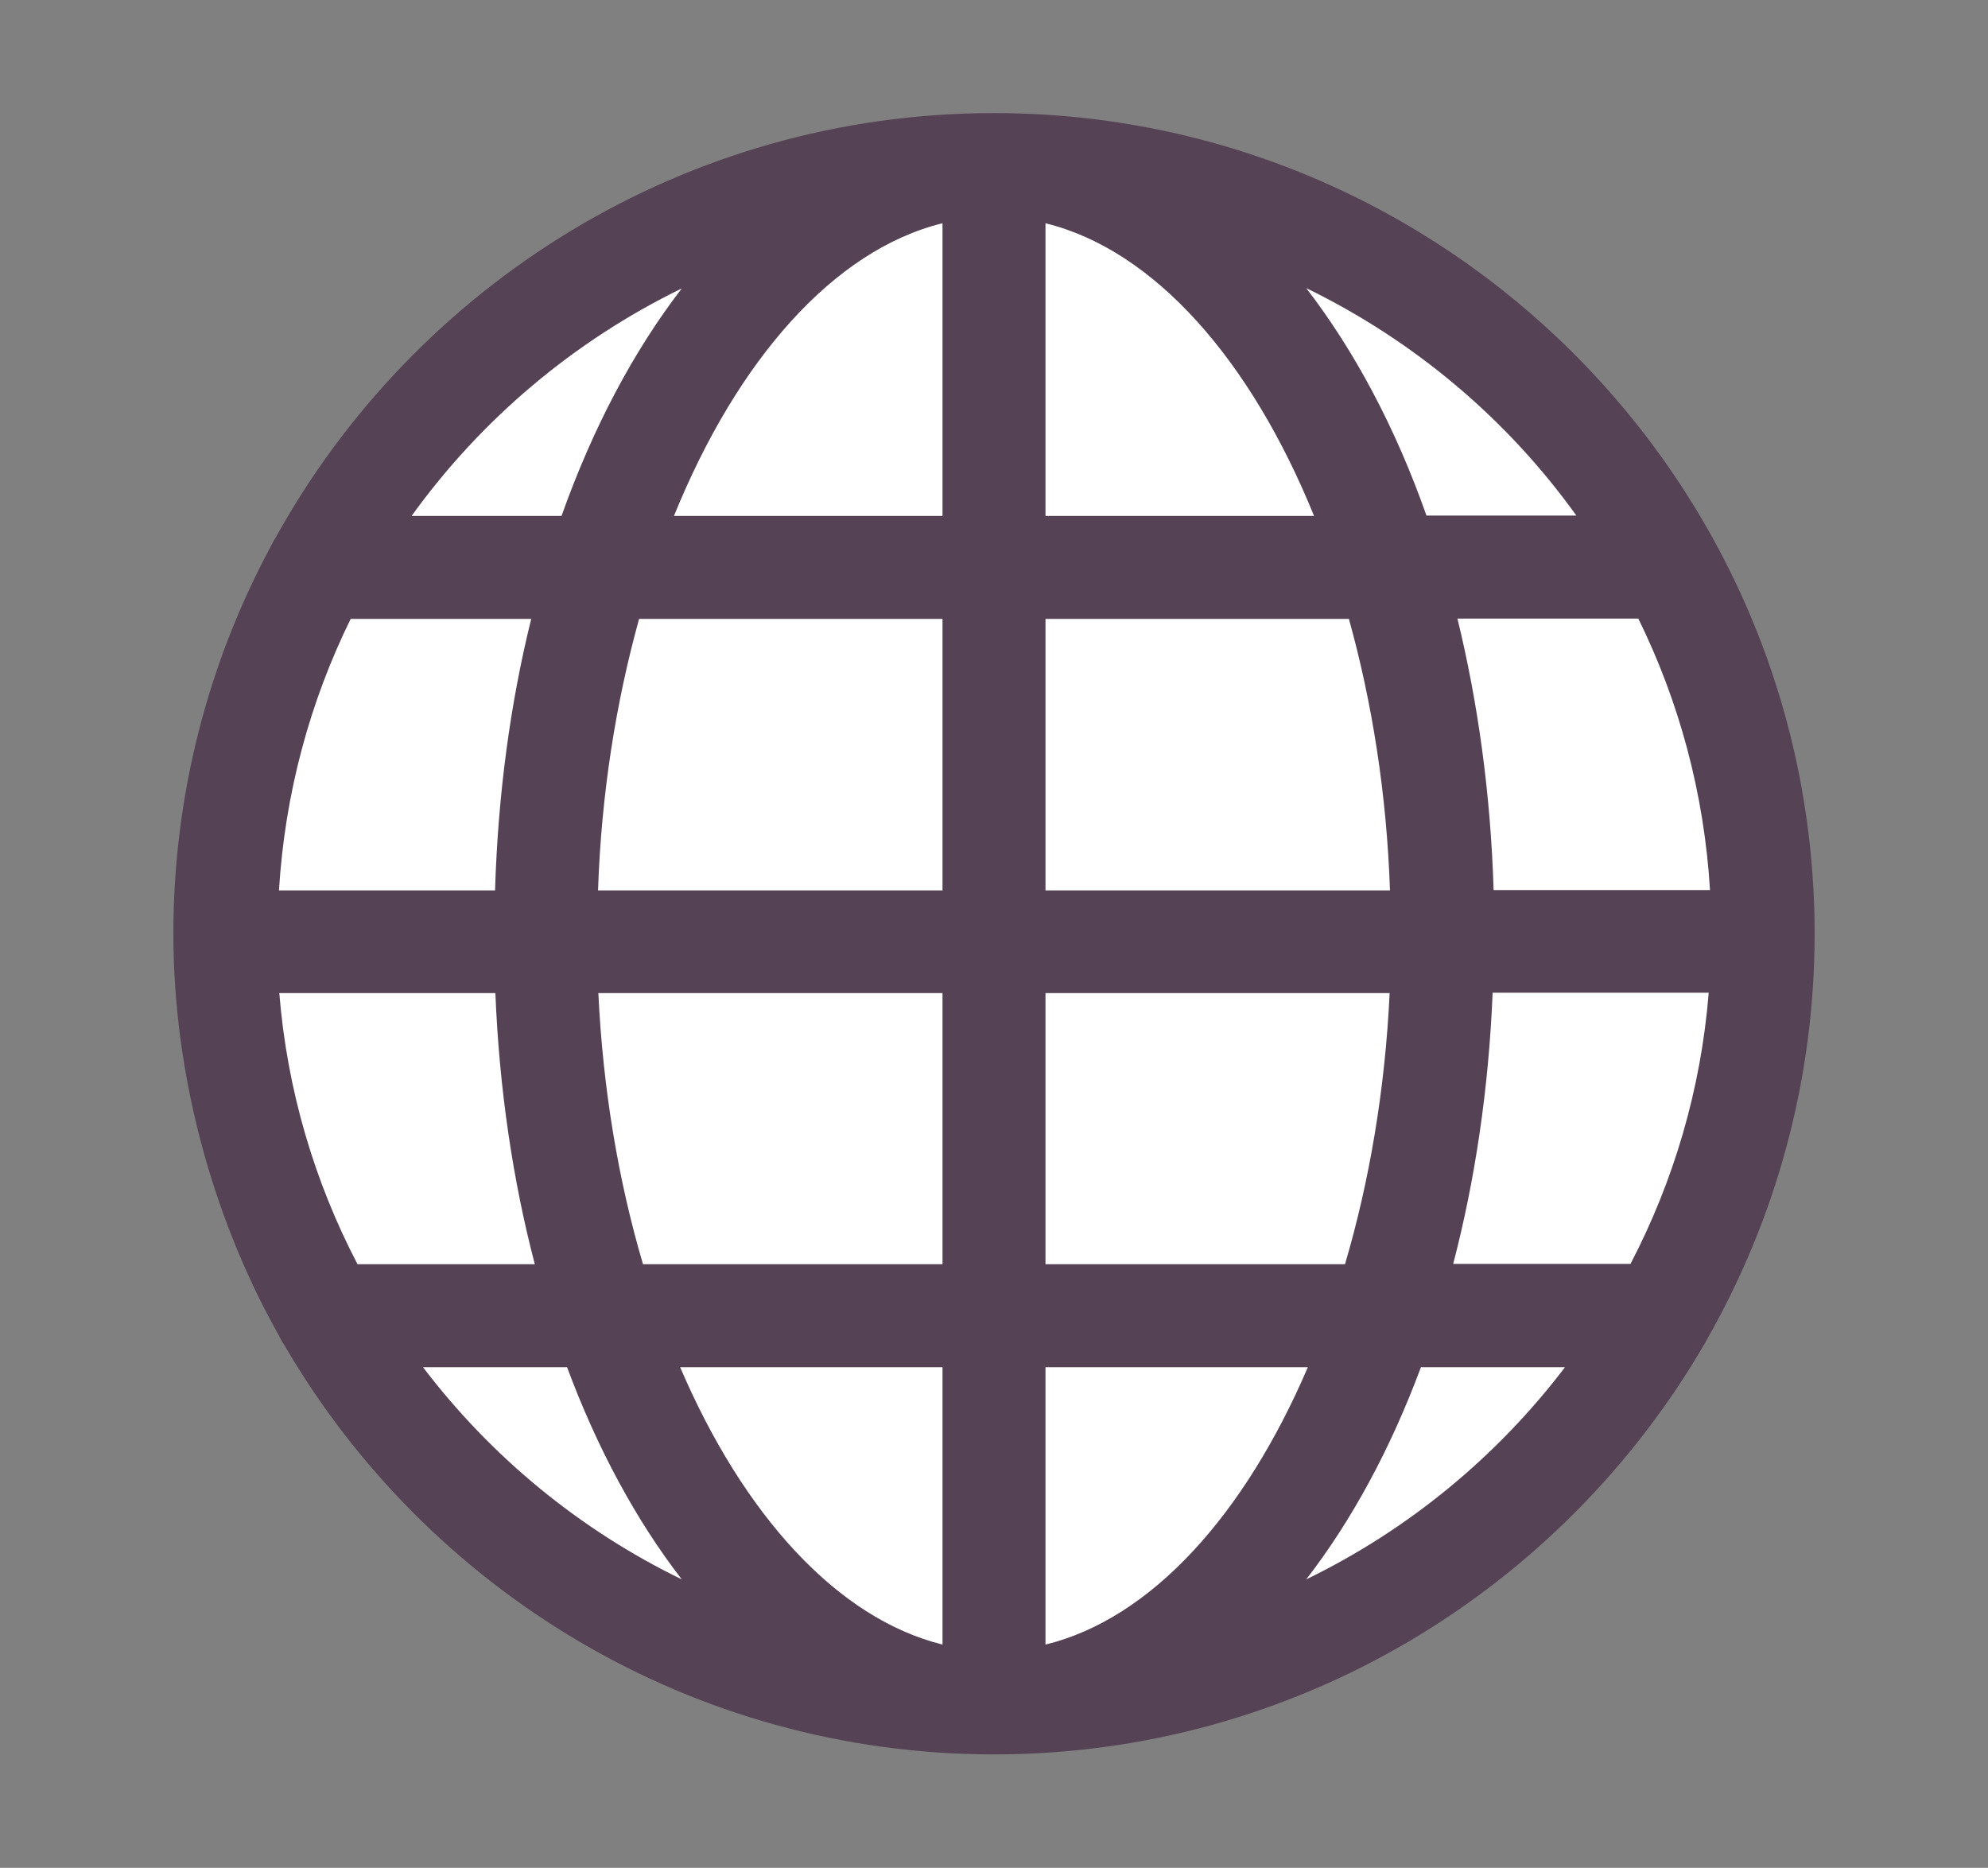
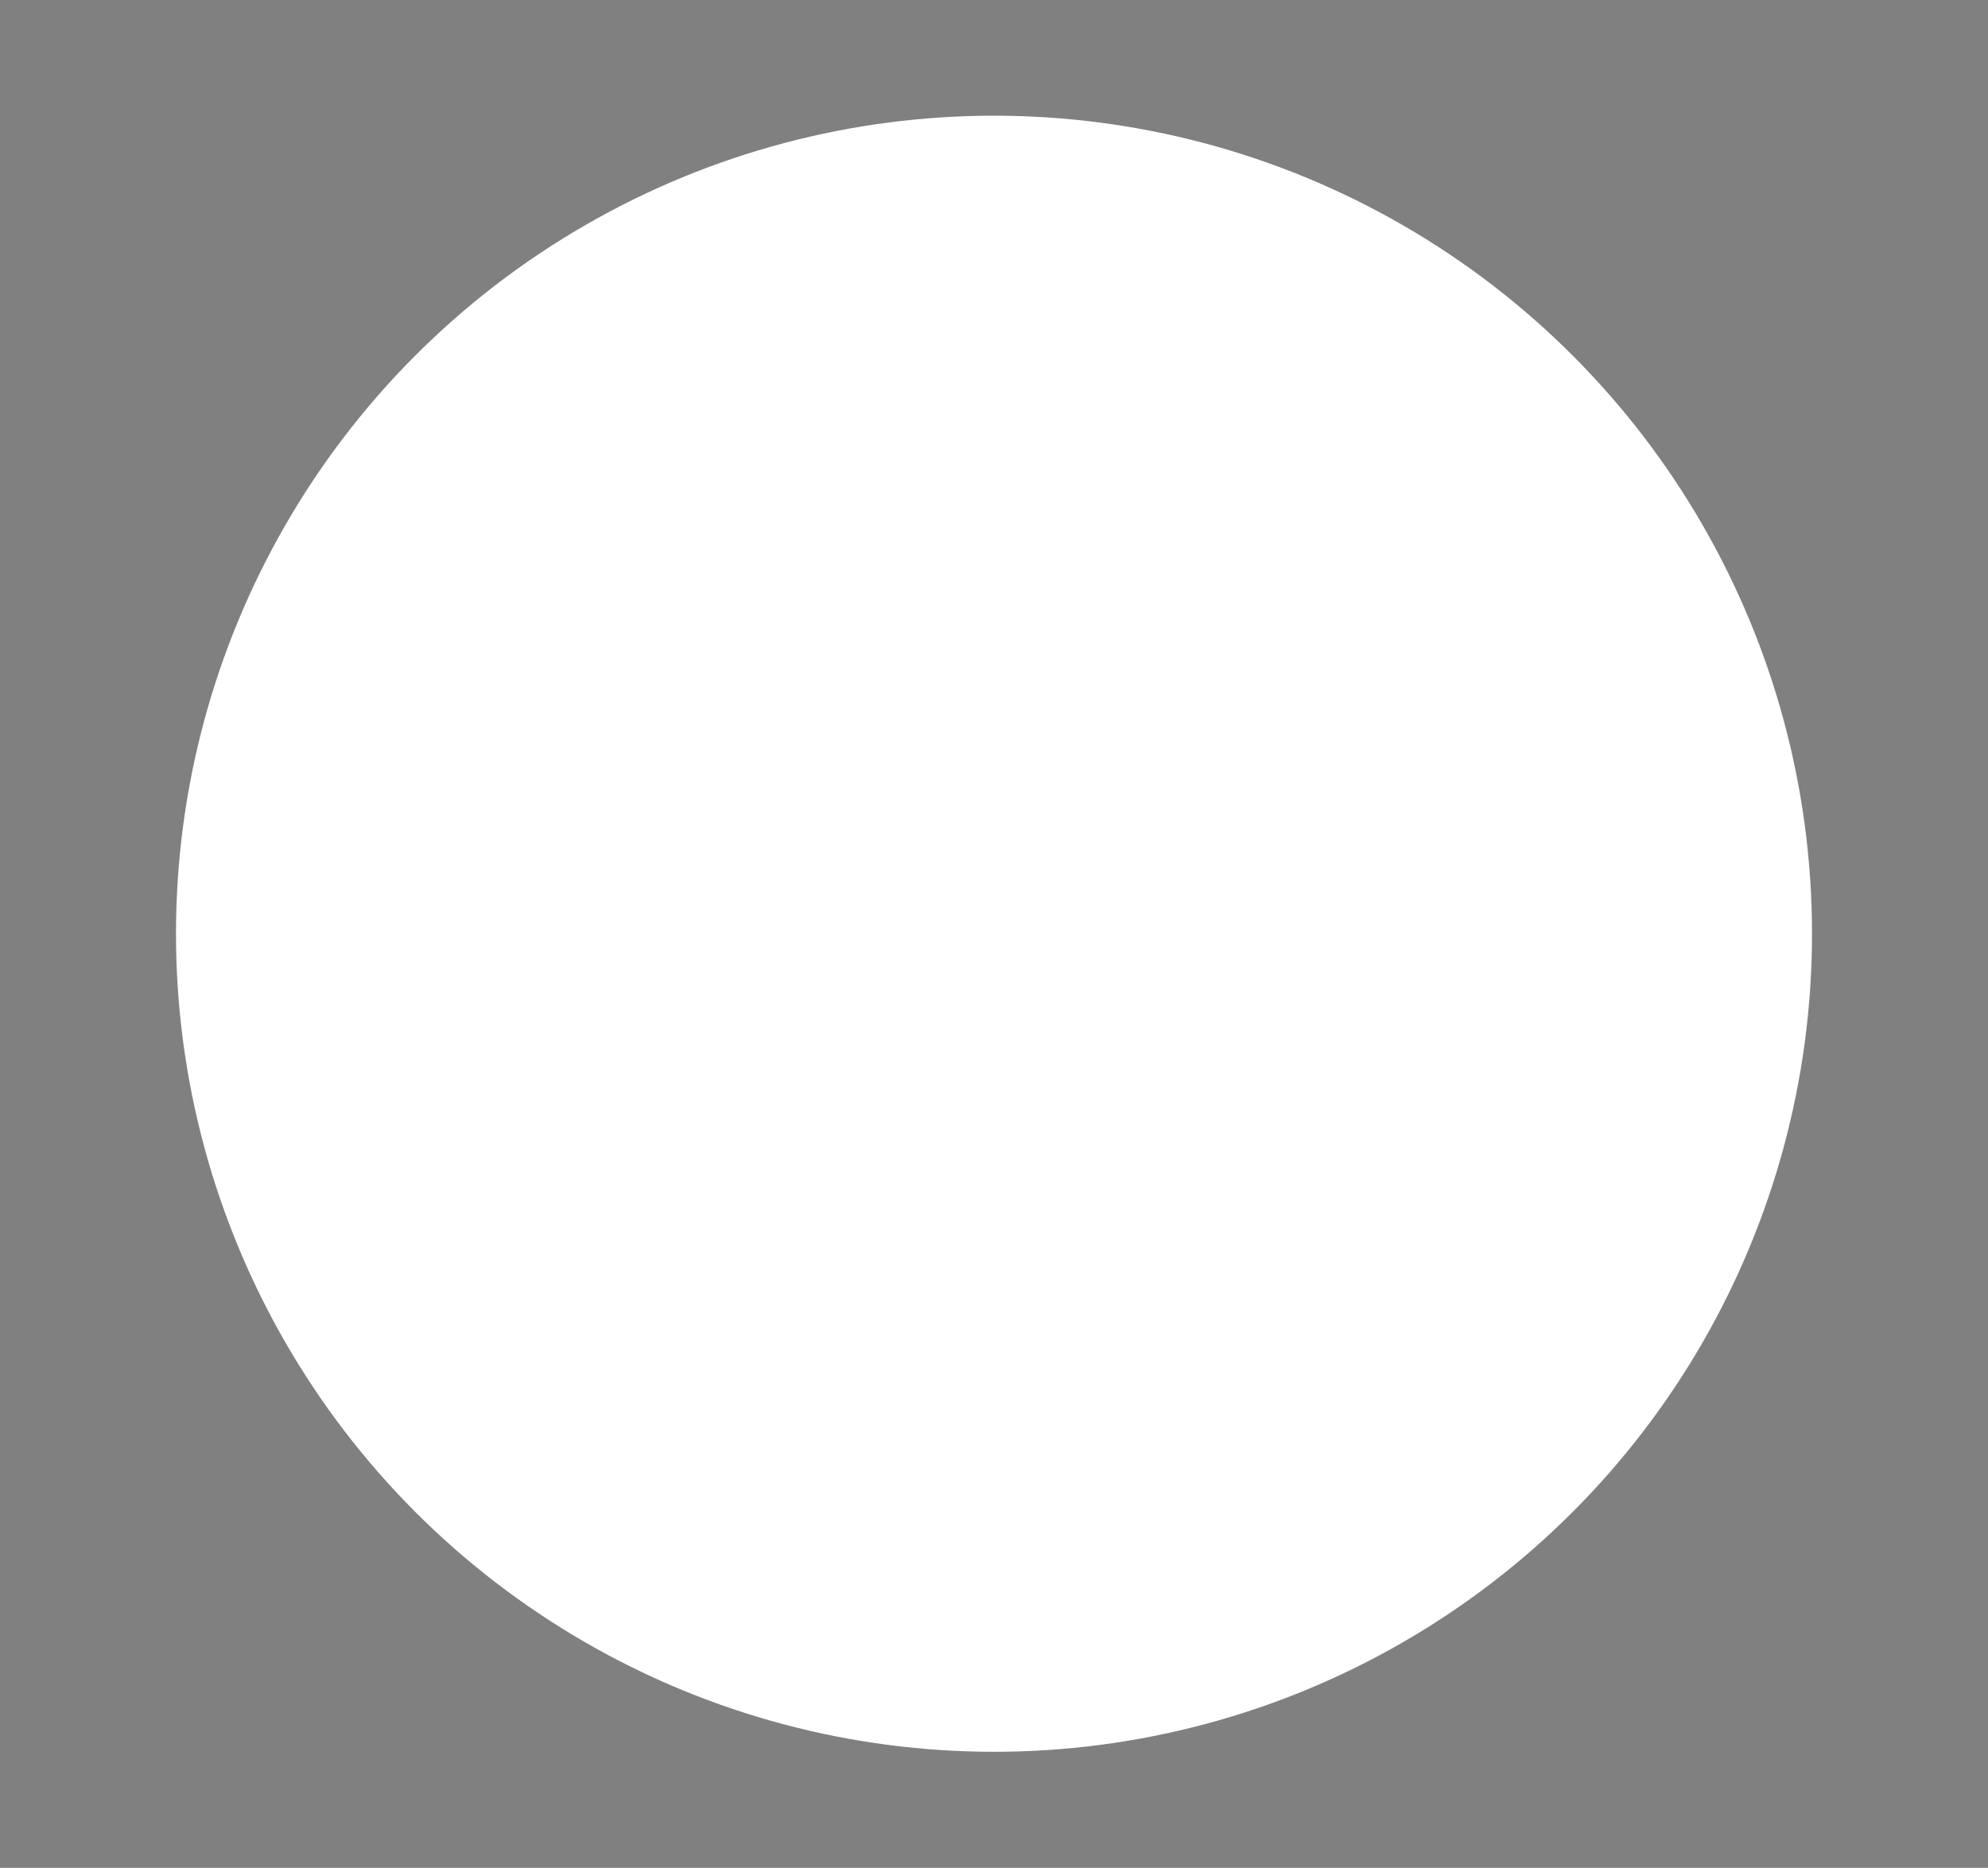
<svg xmlns="http://www.w3.org/2000/svg" id="_レイヤー_1" viewBox="0 0 61 57.31">
  <rect x="0" y="0" width="61" height="57.31" fill="#808080" stroke="none" />
  <defs>
    <style>.cls-1{fill:#fff;}.cls-2{fill:#564255;}</style>
  </defs>
  <circle class="cls-1" cx="30.5" cy="28.65" r="25.1" />
-   <path class="cls-2" d="m30.5,3.47c-9.48,0-17.76,5.27-22.05,13.04-.02.03-.04.06-.06.1-.02.04-.04.07-.06.11-.01.03-.03.05-.04.08-1.89,3.53-2.97,7.57-2.97,11.85s1.18,8.68,3.24,12.33c.05.11.11.21.17.3,4.37,7.5,12.49,12.55,21.77,12.55s17.41-5.06,21.78-12.56c.04-.05.06-.11.09-.16,2.1-3.68,3.31-7.93,3.31-12.46,0-13.88-11.3-25.18-25.18-25.18Zm17.87,12.35h-4.6c-.95-2.7-2.21-5.06-3.69-6.98,3.31,1.61,6.16,4.01,8.29,6.98Zm1.66,22.96h-5.44c.67-2.57,1.09-5.37,1.21-8.32h6.63c-.24,2.98-1.08,5.79-2.4,8.32ZM8.57,30.47h6.63c.12,2.96.54,5.76,1.21,8.32h-5.44c-1.32-2.53-2.16-5.34-2.4-8.32Zm2.18-11.48h5.55c-.64,2.58-1.02,5.38-1.11,8.33h-6.63c.18-2.97.95-5.79,2.2-8.33Zm21.33-3.16V6.85c3.34.82,6.3,4.2,8.24,8.98h-8.24Zm9.31,3.16c.71,2.55,1.16,5.37,1.26,8.33h-10.57v-8.33h9.31Zm-12.47-12.14v8.98h-8.24c1.94-4.78,4.9-8.16,8.24-8.98Zm0,12.14v8.33h-10.57c.1-2.96.55-5.77,1.26-8.33h9.31Zm-10.56,11.48h10.56v8.32h-9.19c-.75-2.54-1.23-5.36-1.37-8.32Zm10.56,11.48v8.51c-3.23-.8-6.11-3.98-8.05-8.51h8.05Zm3.16,8.51v-8.51h8.05c-1.94,4.53-4.81,7.72-8.05,8.51Zm0-11.67v-8.32h10.56c-.14,2.96-.62,5.78-1.37,8.32h-9.19Zm13.75-11.48c-.09-2.95-.48-5.75-1.11-8.33h5.55c1.25,2.54,2.02,5.35,2.2,8.33h-6.63ZM20.92,8.85c-1.48,1.92-2.73,4.28-3.69,6.98h-4.6c2.13-2.96,4.98-5.37,8.29-6.98Zm-7.94,33.1h4.42c.93,2.5,2.12,4.7,3.52,6.51-3.13-1.52-5.85-3.76-7.94-6.51Zm27.1,6.51c1.4-1.81,2.59-4.01,3.52-6.51h4.42c-2.09,2.75-4.81,4.99-7.94,6.51Z" />
</svg>